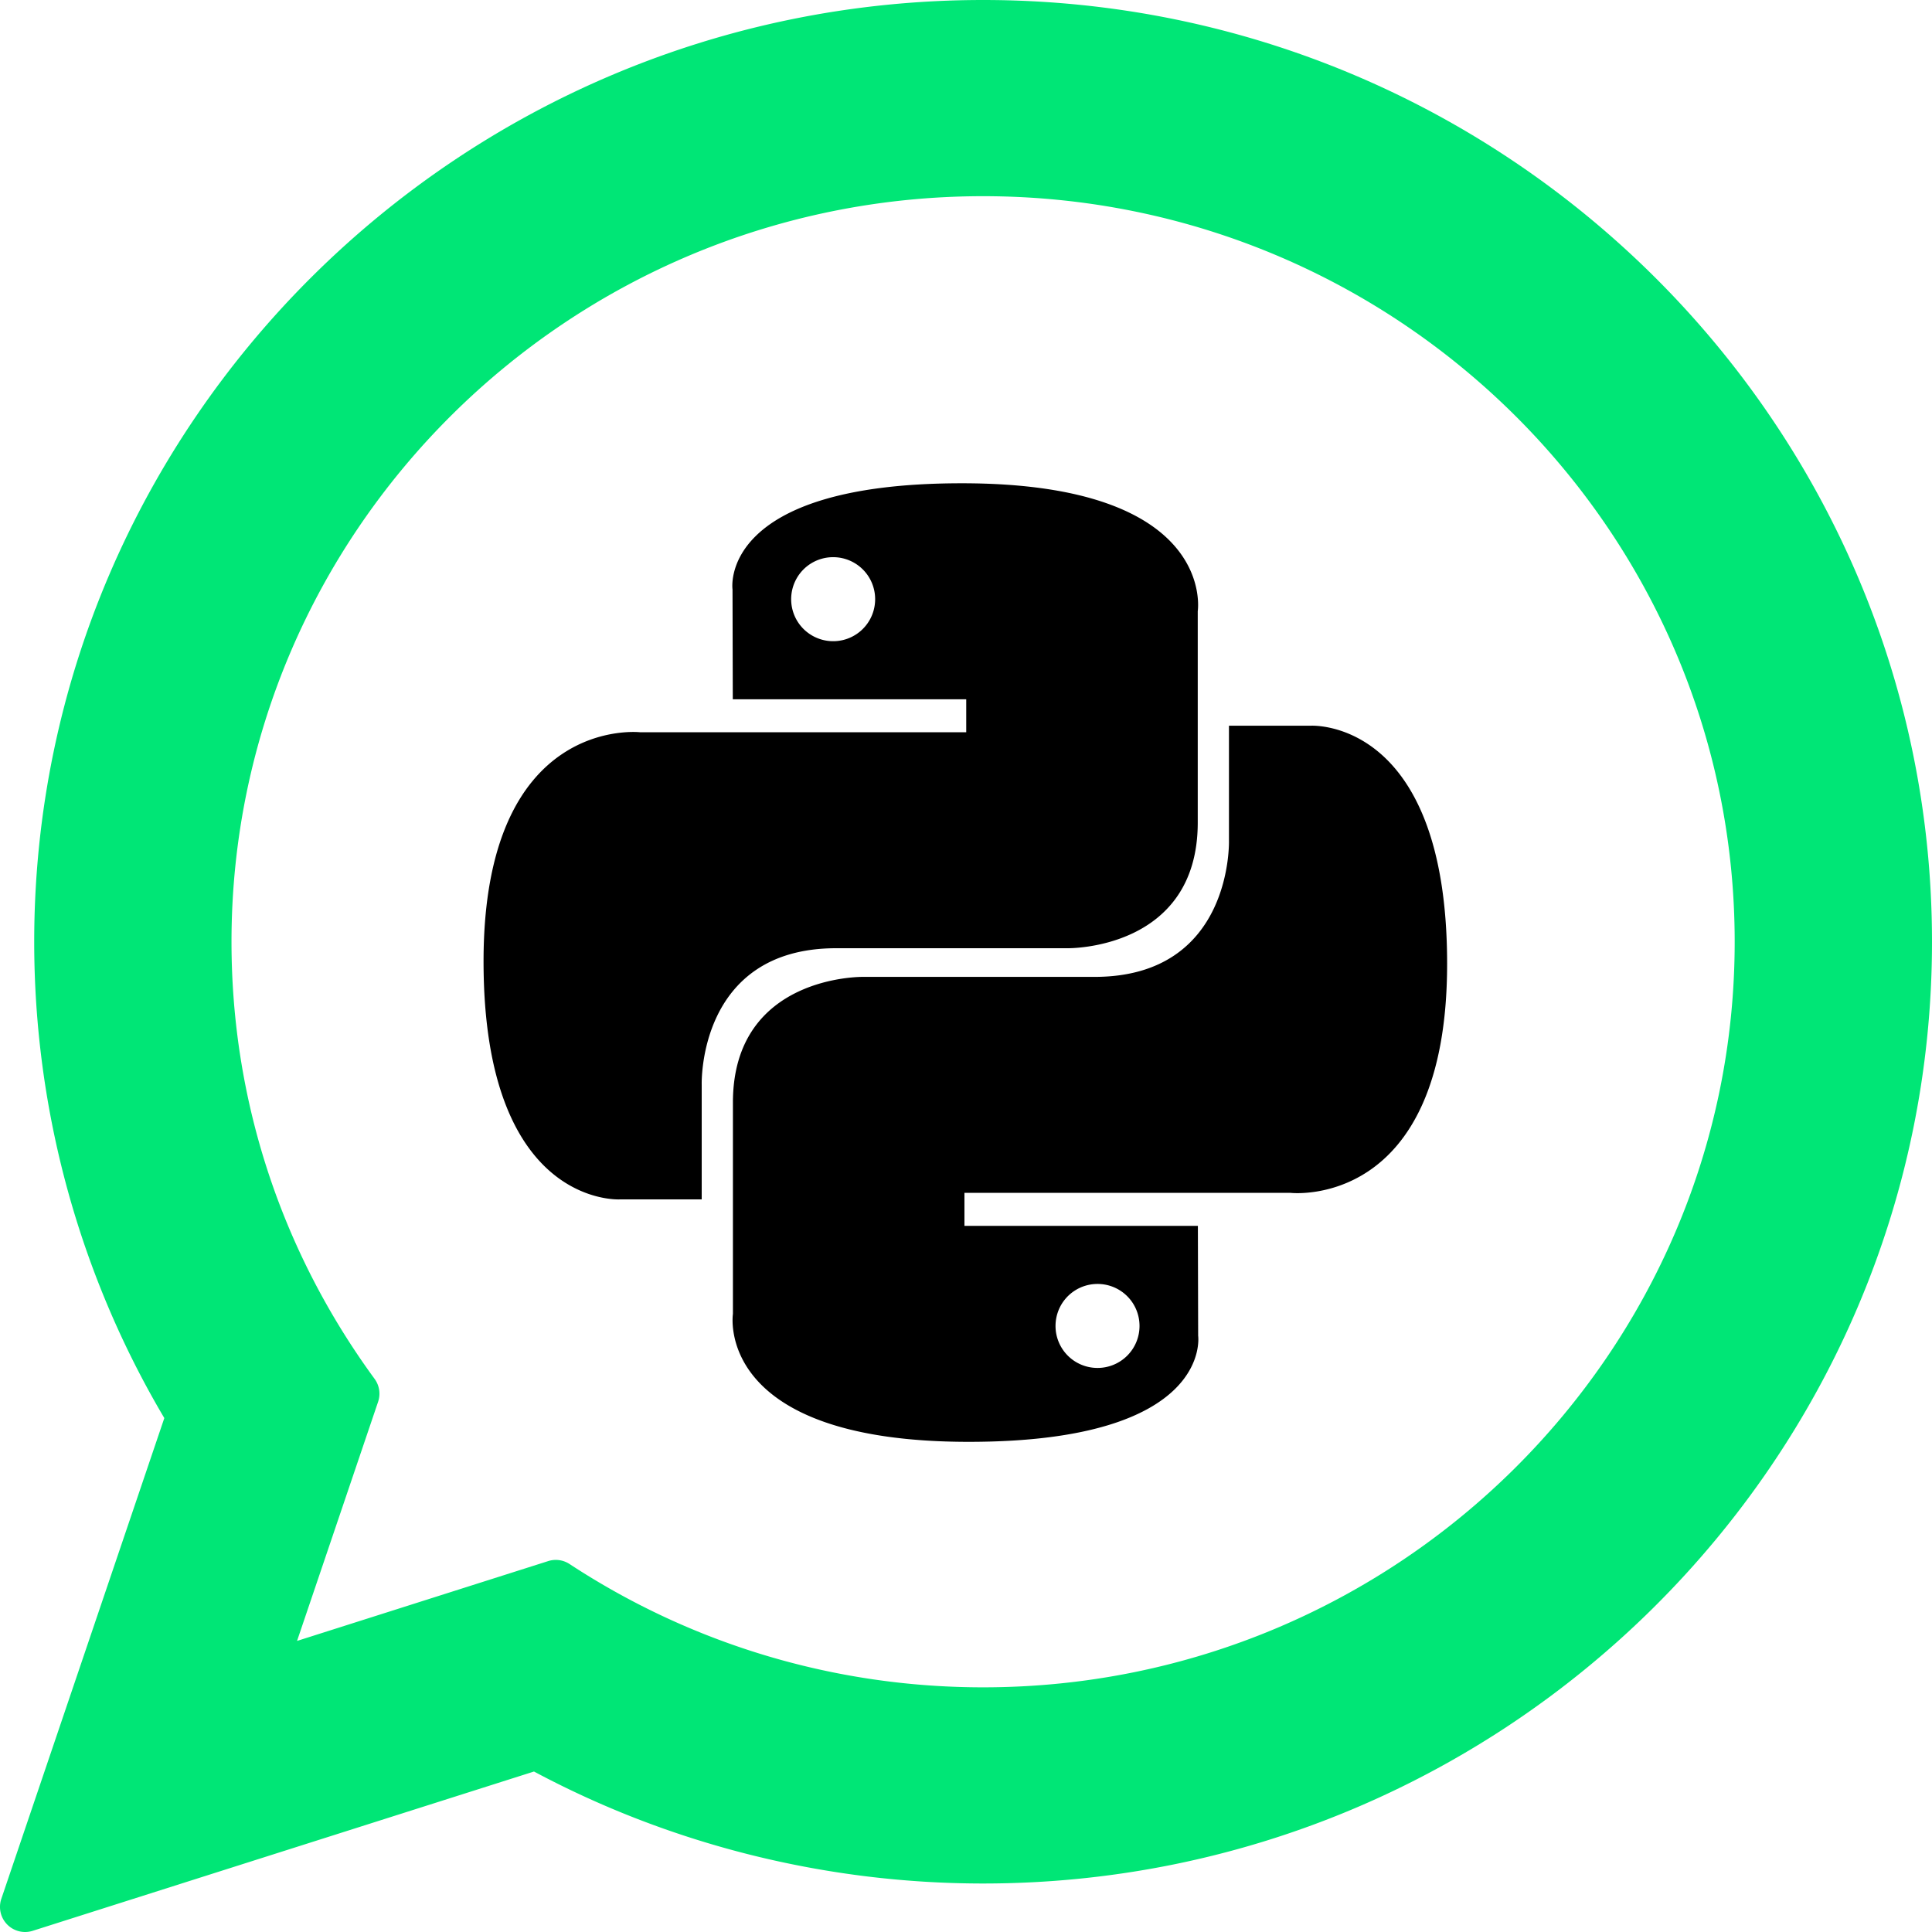
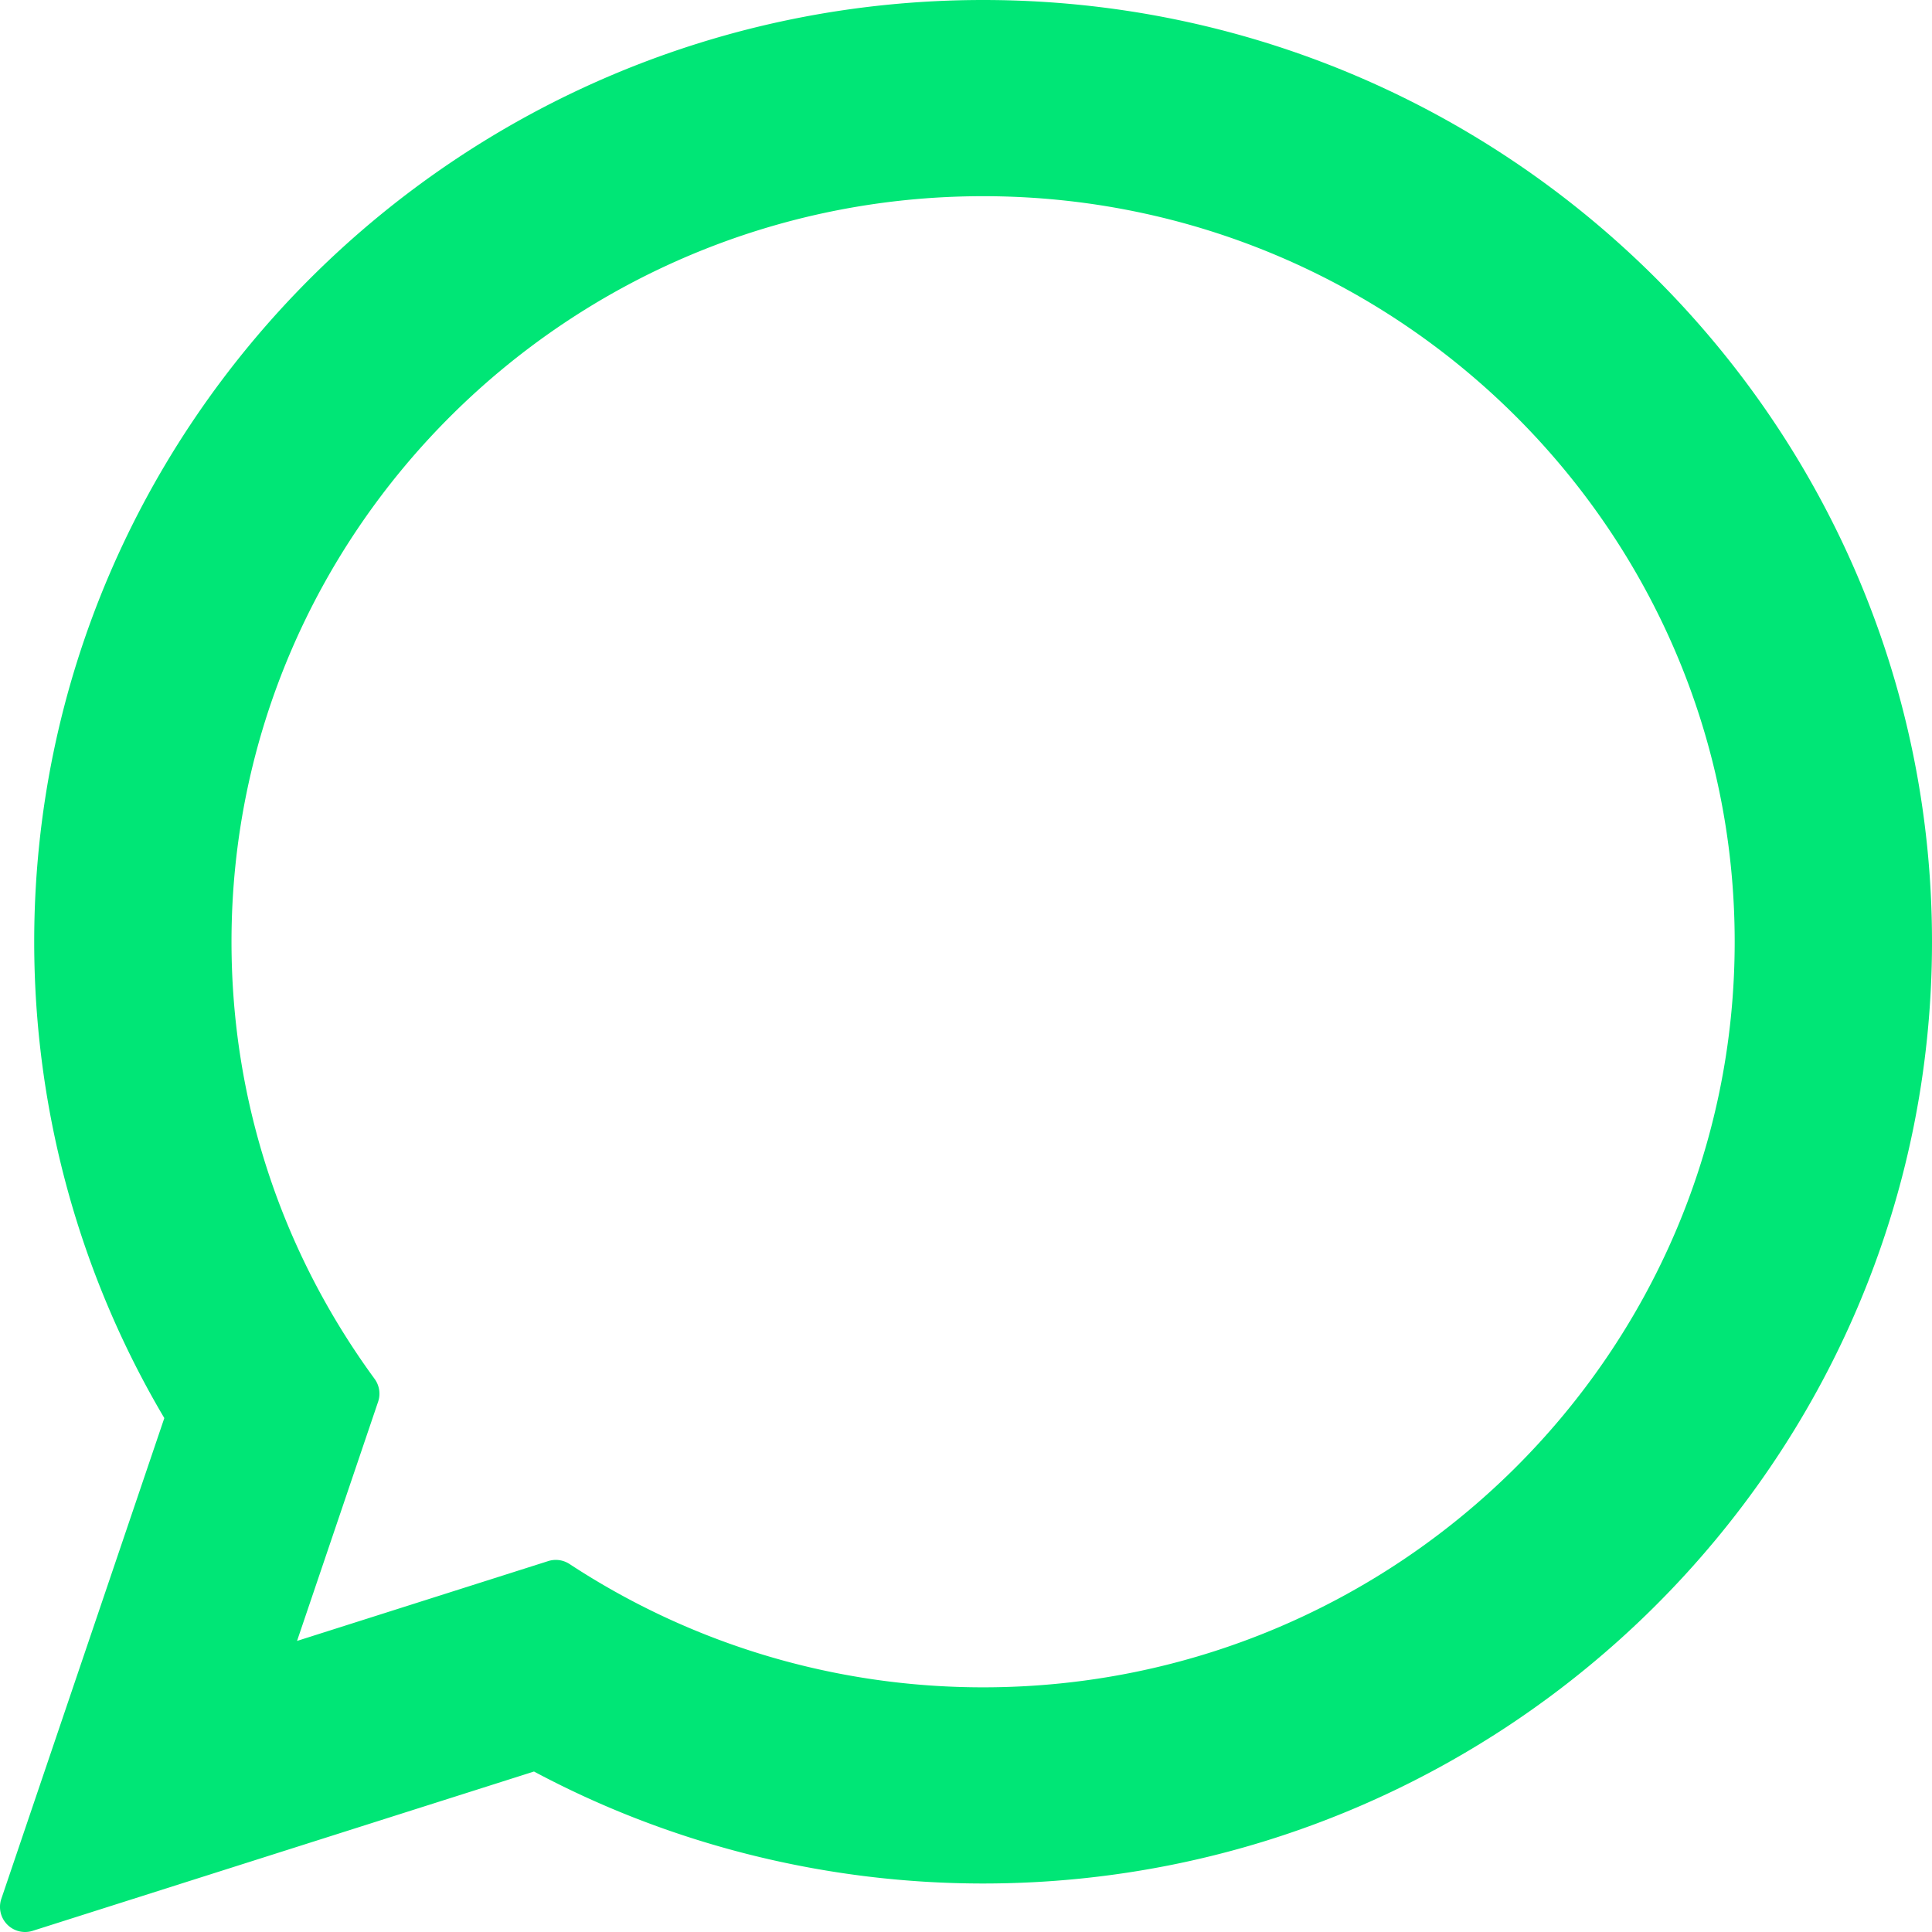
<svg xmlns="http://www.w3.org/2000/svg" fill="none" viewBox="0 0 256 256">
  <style>@media (prefers-color-scheme:dark){#prefix__prefix__py{fill:#fff}}</style>
  <path d="M130.272 0C60.94 0 4.533 55.983 4.533 124.794c0 22.257 5.956 44.042 17.24 63.109L.175 251.608a3.325 3.325 0 004.155 4.236l66.427-21.108c18.178 9.712 38.723 14.838 59.515 14.838C199.599 249.575 256 193.599 256 124.794 256 55.983 199.599 0 130.272 0zm0 223.58c-19.565 0-38.514-5.65-54.804-16.339a3.32 3.32 0 00-2.83-.388L39.36 217.431l10.742-31.692a3.325 3.325 0 00-.466-3.031c-12.404-16.95-18.961-36.975-18.961-57.914 0-54.477 44.679-98.798 99.595-98.798 54.911 0 99.585 44.32 99.585 98.798 0 54.471-44.672 98.786-99.584 98.786z" fill="#00E676" />
  <g clip-path="url(#prefix__prefix__clip0_1_29)" fill="#000">
-     <path d="M127.452 64.036c-32.413 0-30.39 14.056-30.39 14.056l.037 14.563h30.931v4.372H84.814s-20.741-2.352-20.741 30.352c0 32.705 18.103 31.546 18.103 31.546H92.98v-15.177s-.583-18.103 17.814-18.103h30.678s17.236.278 17.236-16.658V80.983s2.618-16.947-31.256-16.947zm-17.055 9.793a5.56 5.56 0 015.564 5.565 5.56 5.56 0 01-7.695 5.142 5.551 5.551 0 01-3.012-3.012 5.58 5.58 0 011.207-6.067 5.551 5.551 0 013.936-1.628z" id="prefix__prefix__py" />
-     <path d="M128.372 191.051c32.413 0 30.39-14.056 30.39-14.056l-.036-14.562h-30.932v-4.372h43.216s20.741 2.352 20.741-30.353-18.103-31.546-18.103-31.546h-10.804v15.177s.583 18.103-17.814 18.103h-30.678s-17.236-.279-17.236 16.658v28.004s-2.617 16.947 31.256 16.947zm17.056-9.792a5.558 5.558 0 01-5.565-5.565c0-.73.143-1.454.422-2.13a5.556 5.556 0 015.143-3.434 5.556 5.556 0 015.564 5.564 5.558 5.558 0 01-5.564 5.565z" id="prefix__prefix__py" />
-   </g>
+     </g>
  <defs>
    <clipPath id="prefix__prefix__clip0_1_29">
      <path fill="#000" transform="translate(64 64)" id="prefix__prefix__py" d="M0 0h128v127.488H0z" />
    </clipPath>
  </defs>
</svg>